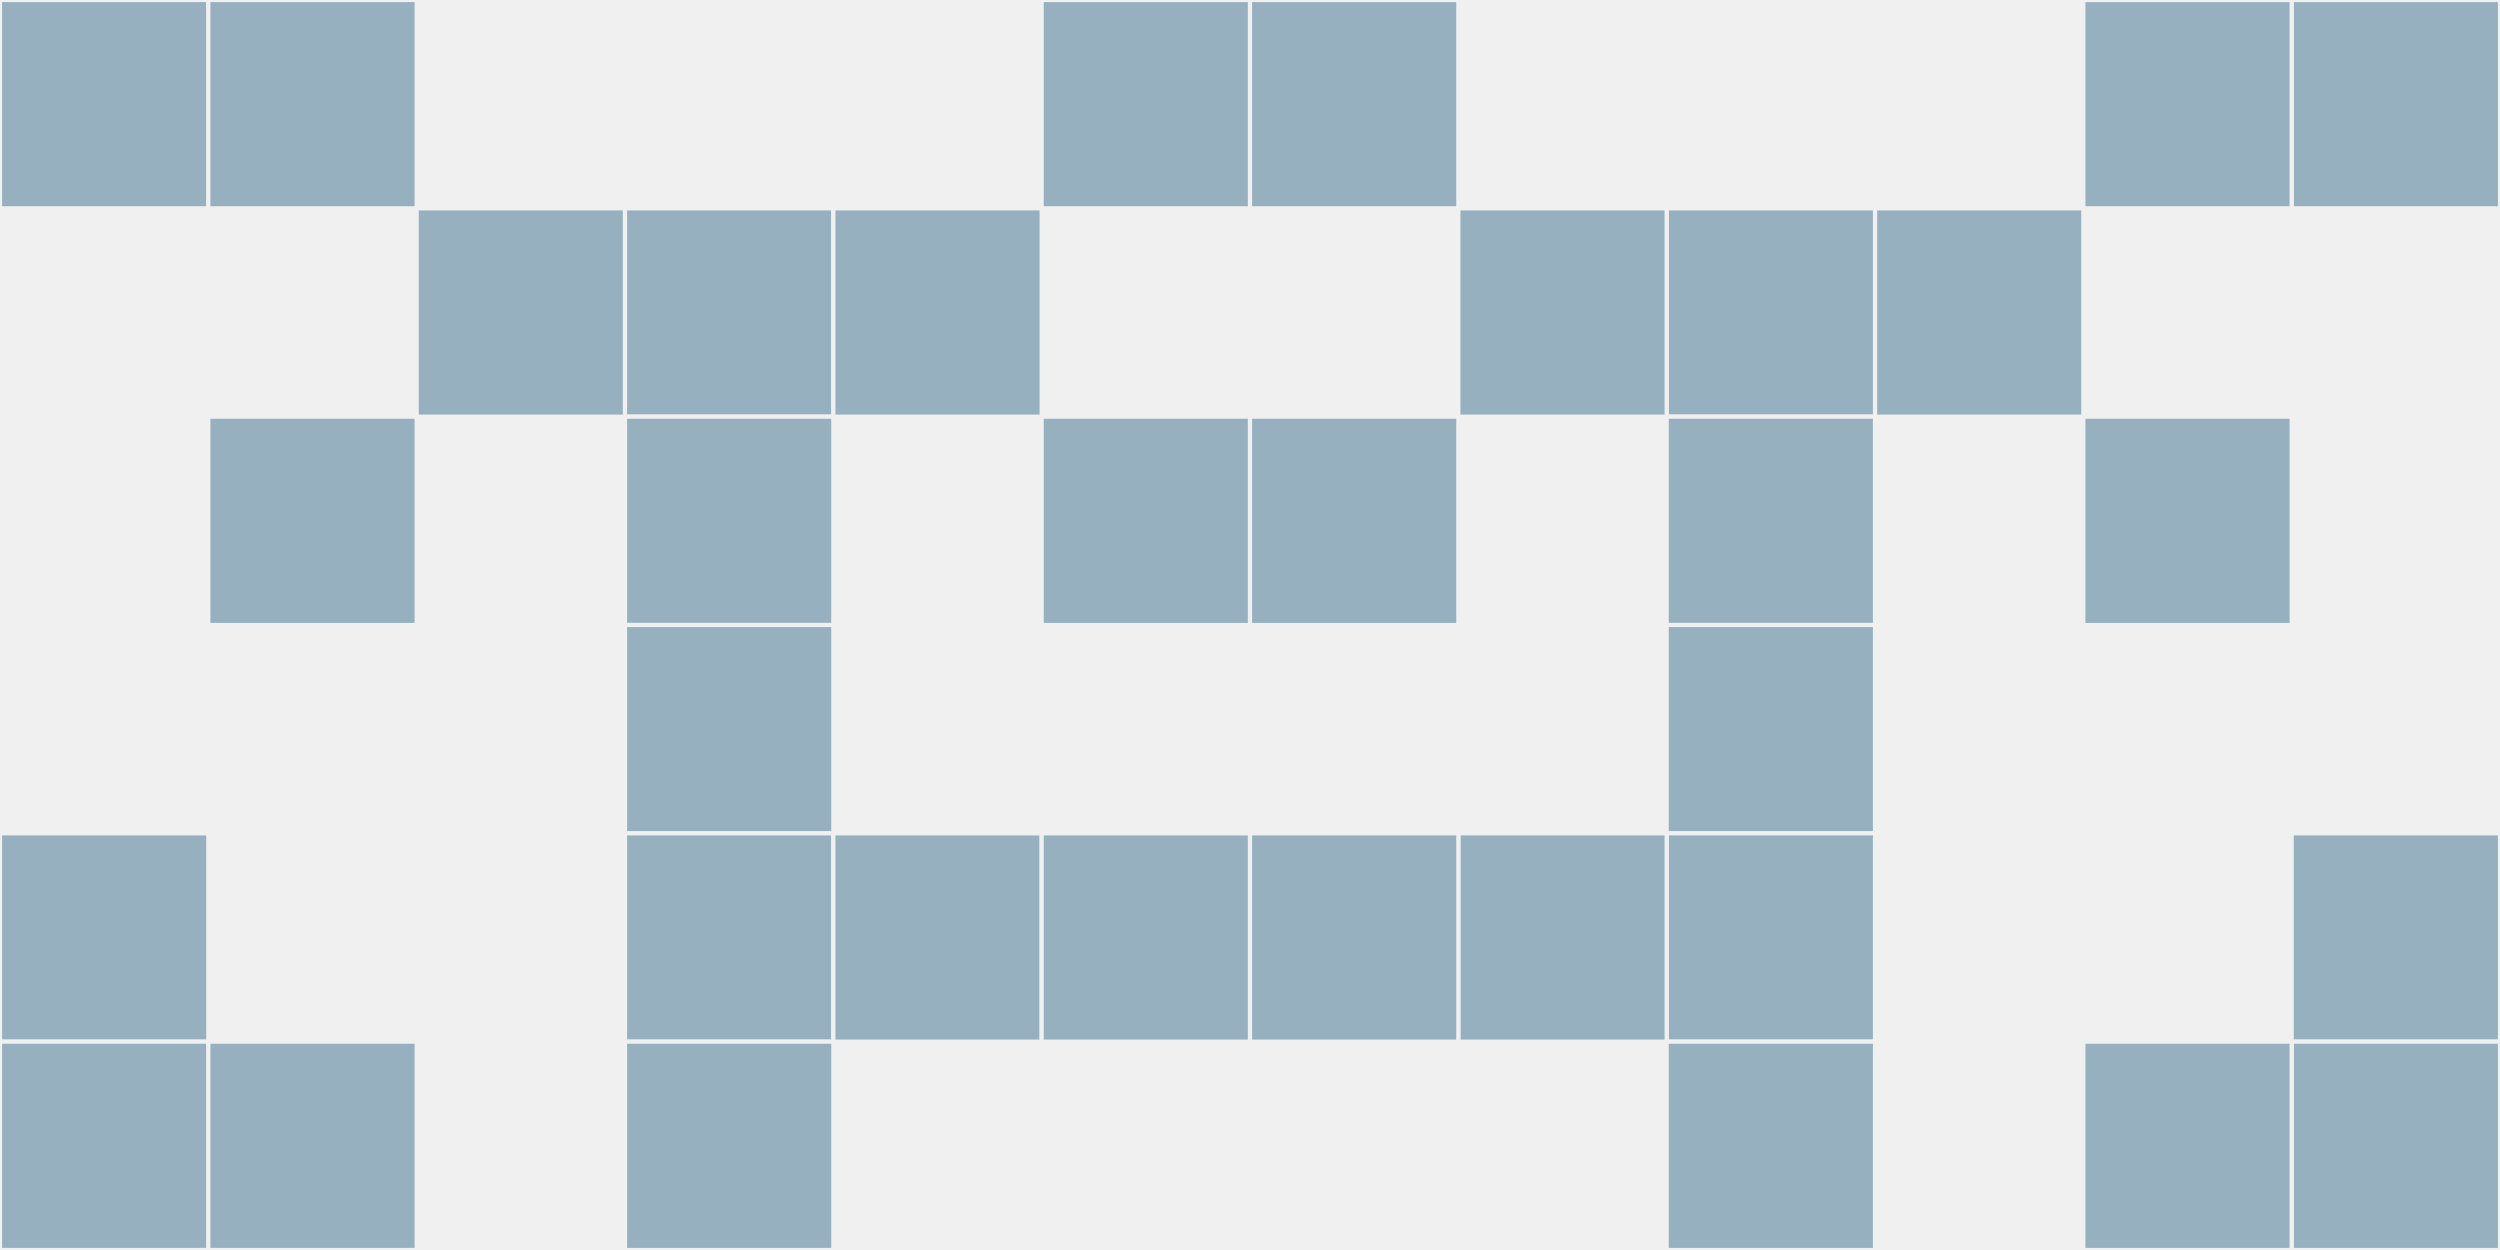
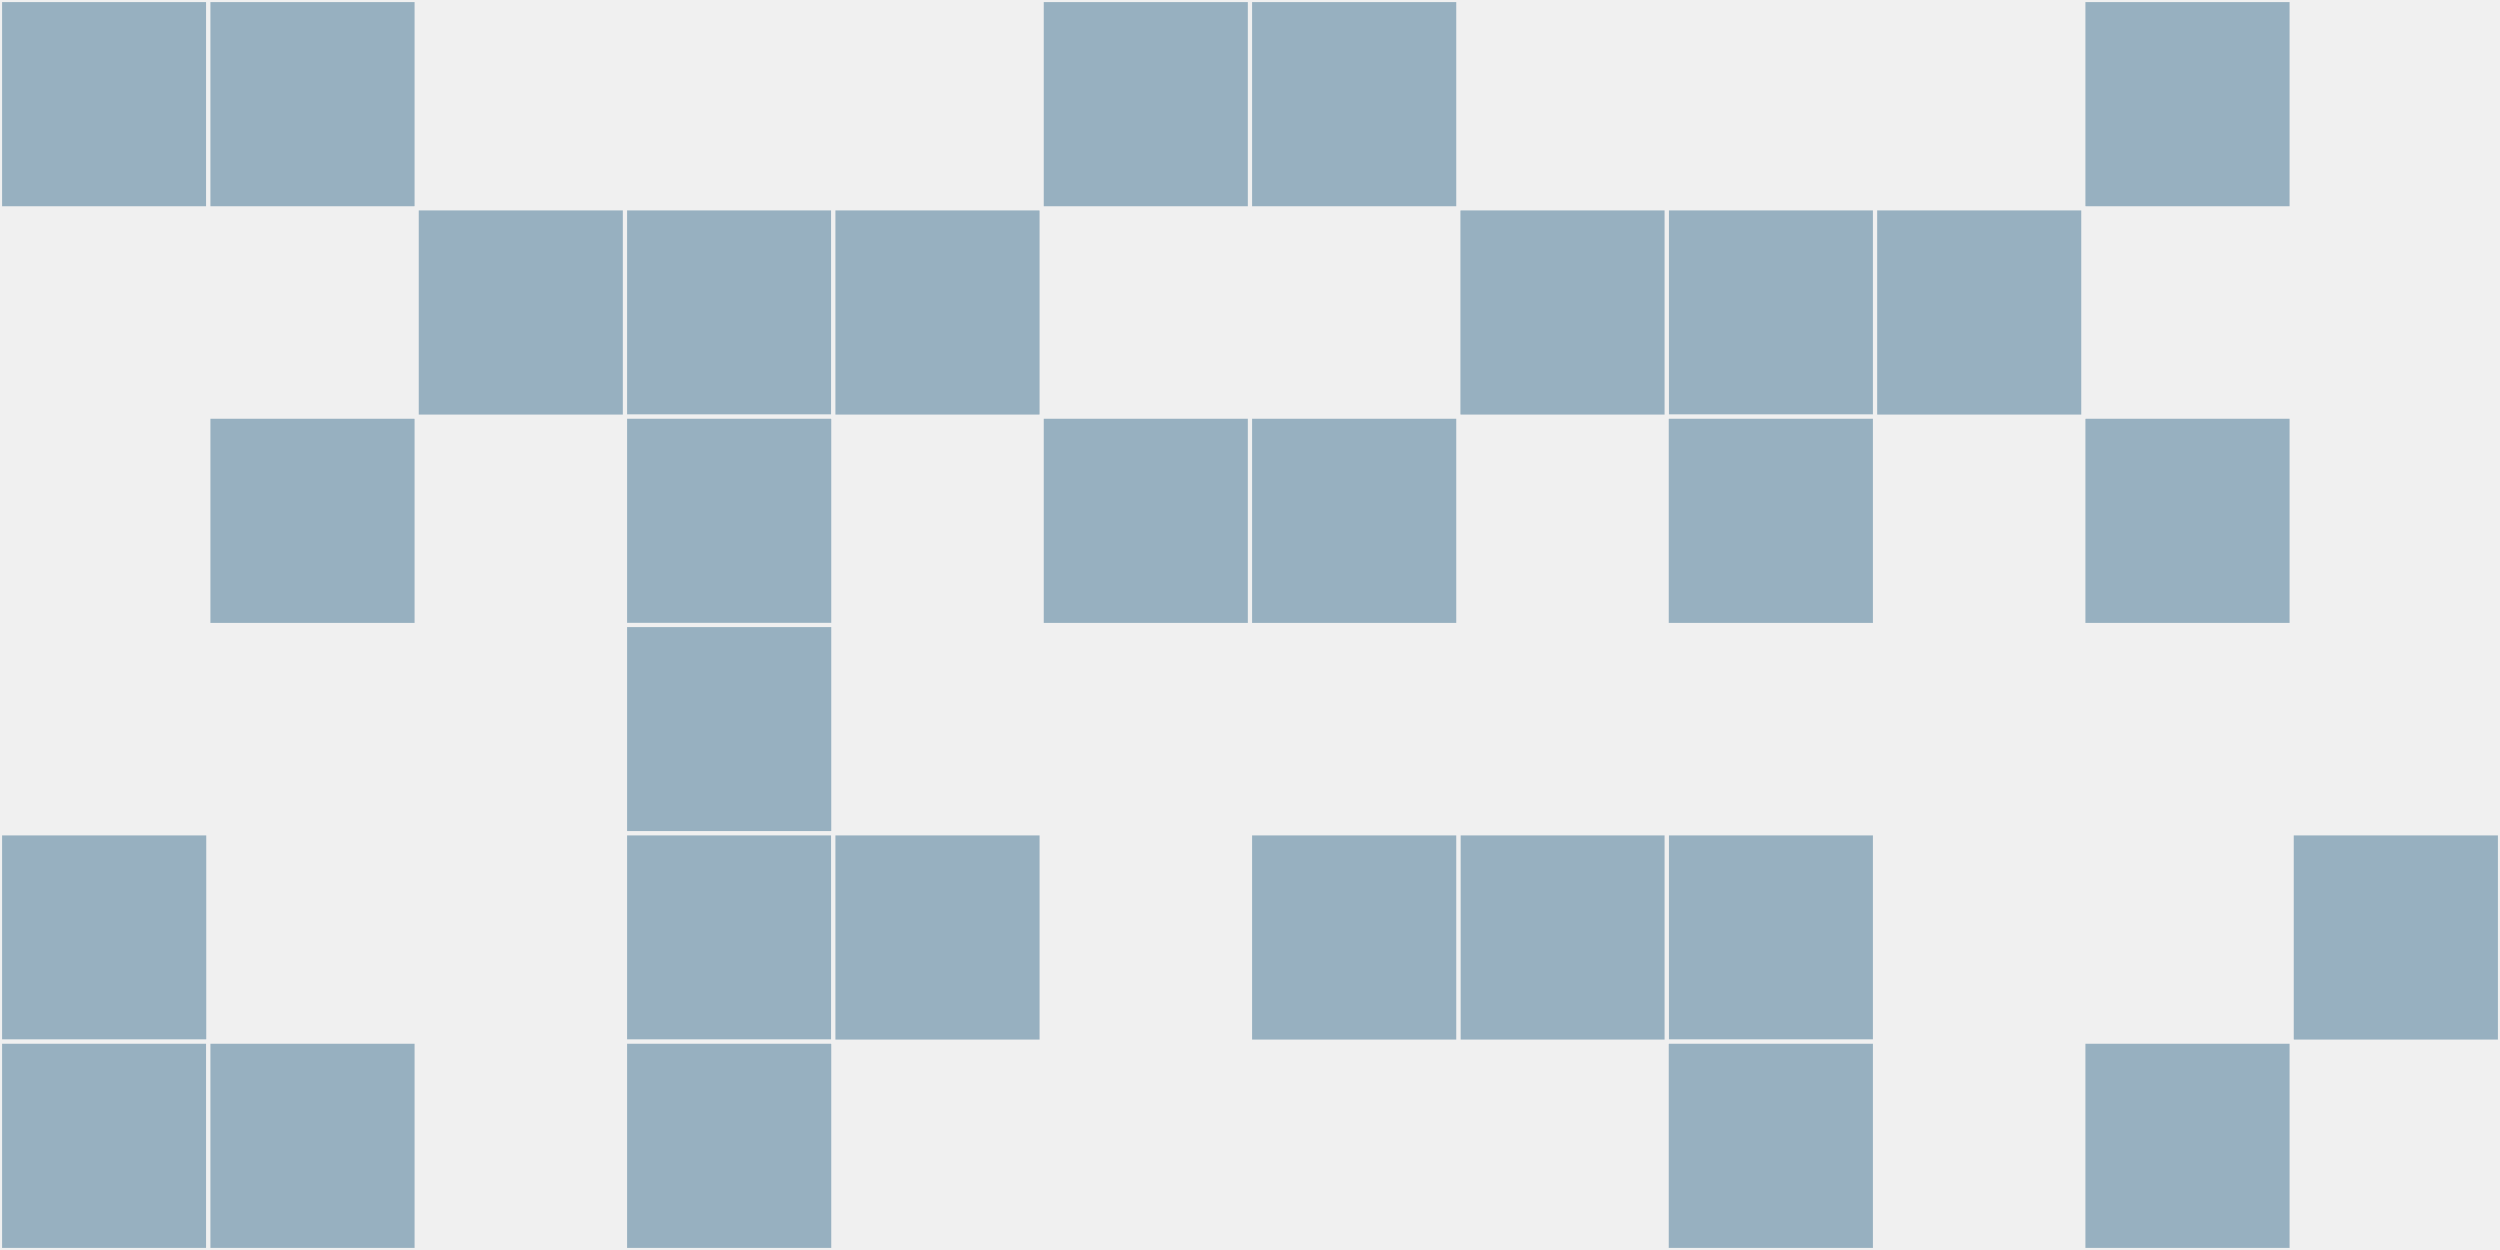
<svg xmlns="http://www.w3.org/2000/svg" width="12" height="6" viewBox="0 0 12 6" viewport-fill="red">
  <rect x="0" y="0" width="12" height="6" fill="#f0f0f0" />
  <rect x="0" y="0" width="1" height="1" fill="#97b0c0" stroke="#f0f0f0" stroke-width="0.02" />
-   <rect x="11" y="0" width="1" height="1" fill="#97b0c0" stroke="#f0f0f0" stroke-width="0.02" />
  <rect x="0" y="4" width="1" height="1" fill="#97b0c0" stroke="#f0f0f0" stroke-width="0.02" />
  <rect x="11" y="4" width="1" height="1" fill="#97b0c0" stroke="#f0f0f0" stroke-width="0.02" />
  <rect x="0" y="5" width="1" height="1" fill="#97b0c0" stroke="#f0f0f0" stroke-width="0.02" />
-   <rect x="11" y="5" width="1" height="1" fill="#97b0c0" stroke="#f0f0f0" stroke-width="0.02" />
  <rect x="1" y="0" width="1" height="1" fill="#97b0c0" stroke="#f0f0f0" stroke-width="0.02" />
  <rect x="10" y="0" width="1" height="1" fill="#97b0c0" stroke="#f0f0f0" stroke-width="0.02" />
  <rect x="1" y="2" width="1" height="1" fill="#97b0c0" stroke="#f0f0f0" stroke-width="0.02" />
  <rect x="10" y="2" width="1" height="1" fill="#97b0c0" stroke="#f0f0f0" stroke-width="0.02" />
  <rect x="1" y="5" width="1" height="1" fill="#97b0c0" stroke="#f0f0f0" stroke-width="0.02" />
  <rect x="10" y="5" width="1" height="1" fill="#97b0c0" stroke="#f0f0f0" stroke-width="0.02" />
  <rect x="2" y="1" width="1" height="1" fill="#97b0c0" stroke="#f0f0f0" stroke-width="0.02" />
  <rect x="9" y="1" width="1" height="1" fill="#97b0c0" stroke="#f0f0f0" stroke-width="0.02" />
  <rect x="3" y="1" width="1" height="1" fill="#97b0c0" stroke="#f0f0f0" stroke-width="0.02" />
  <rect x="8" y="1" width="1" height="1" fill="#97b0c0" stroke="#f0f0f0" stroke-width="0.02" />
  <rect x="3" y="2" width="1" height="1" fill="#97b0c0" stroke="#f0f0f0" stroke-width="0.02" />
  <rect x="8" y="2" width="1" height="1" fill="#97b0c0" stroke="#f0f0f0" stroke-width="0.02" />
  <rect x="3" y="3" width="1" height="1" fill="#97b0c0" stroke="#f0f0f0" stroke-width="0.02" />
-   <rect x="8" y="3" width="1" height="1" fill="#97b0c0" stroke="#f0f0f0" stroke-width="0.02" />
  <rect x="3" y="4" width="1" height="1" fill="#97b0c0" stroke="#f0f0f0" stroke-width="0.02" />
  <rect x="8" y="4" width="1" height="1" fill="#97b0c0" stroke="#f0f0f0" stroke-width="0.02" />
  <rect x="3" y="5" width="1" height="1" fill="#97b0c0" stroke="#f0f0f0" stroke-width="0.02" />
  <rect x="8" y="5" width="1" height="1" fill="#97b0c0" stroke="#f0f0f0" stroke-width="0.02" />
  <rect x="4" y="1" width="1" height="1" fill="#97b0c0" stroke="#f0f0f0" stroke-width="0.02" />
  <rect x="7" y="1" width="1" height="1" fill="#97b0c0" stroke="#f0f0f0" stroke-width="0.02" />
  <rect x="4" y="4" width="1" height="1" fill="#97b0c0" stroke="#f0f0f0" stroke-width="0.02" />
  <rect x="7" y="4" width="1" height="1" fill="#97b0c0" stroke="#f0f0f0" stroke-width="0.02" />
  <rect x="5" y="0" width="1" height="1" fill="#97b0c0" stroke="#f0f0f0" stroke-width="0.02" />
  <rect x="6" y="0" width="1" height="1" fill="#97b0c0" stroke="#f0f0f0" stroke-width="0.02" />
  <rect x="5" y="2" width="1" height="1" fill="#97b0c0" stroke="#f0f0f0" stroke-width="0.02" />
  <rect x="6" y="2" width="1" height="1" fill="#97b0c0" stroke="#f0f0f0" stroke-width="0.02" />
-   <rect x="5" y="4" width="1" height="1" fill="#97b0c0" stroke="#f0f0f0" stroke-width="0.02" />
  <rect x="6" y="4" width="1" height="1" fill="#97b0c0" stroke="#f0f0f0" stroke-width="0.02" />
</svg>